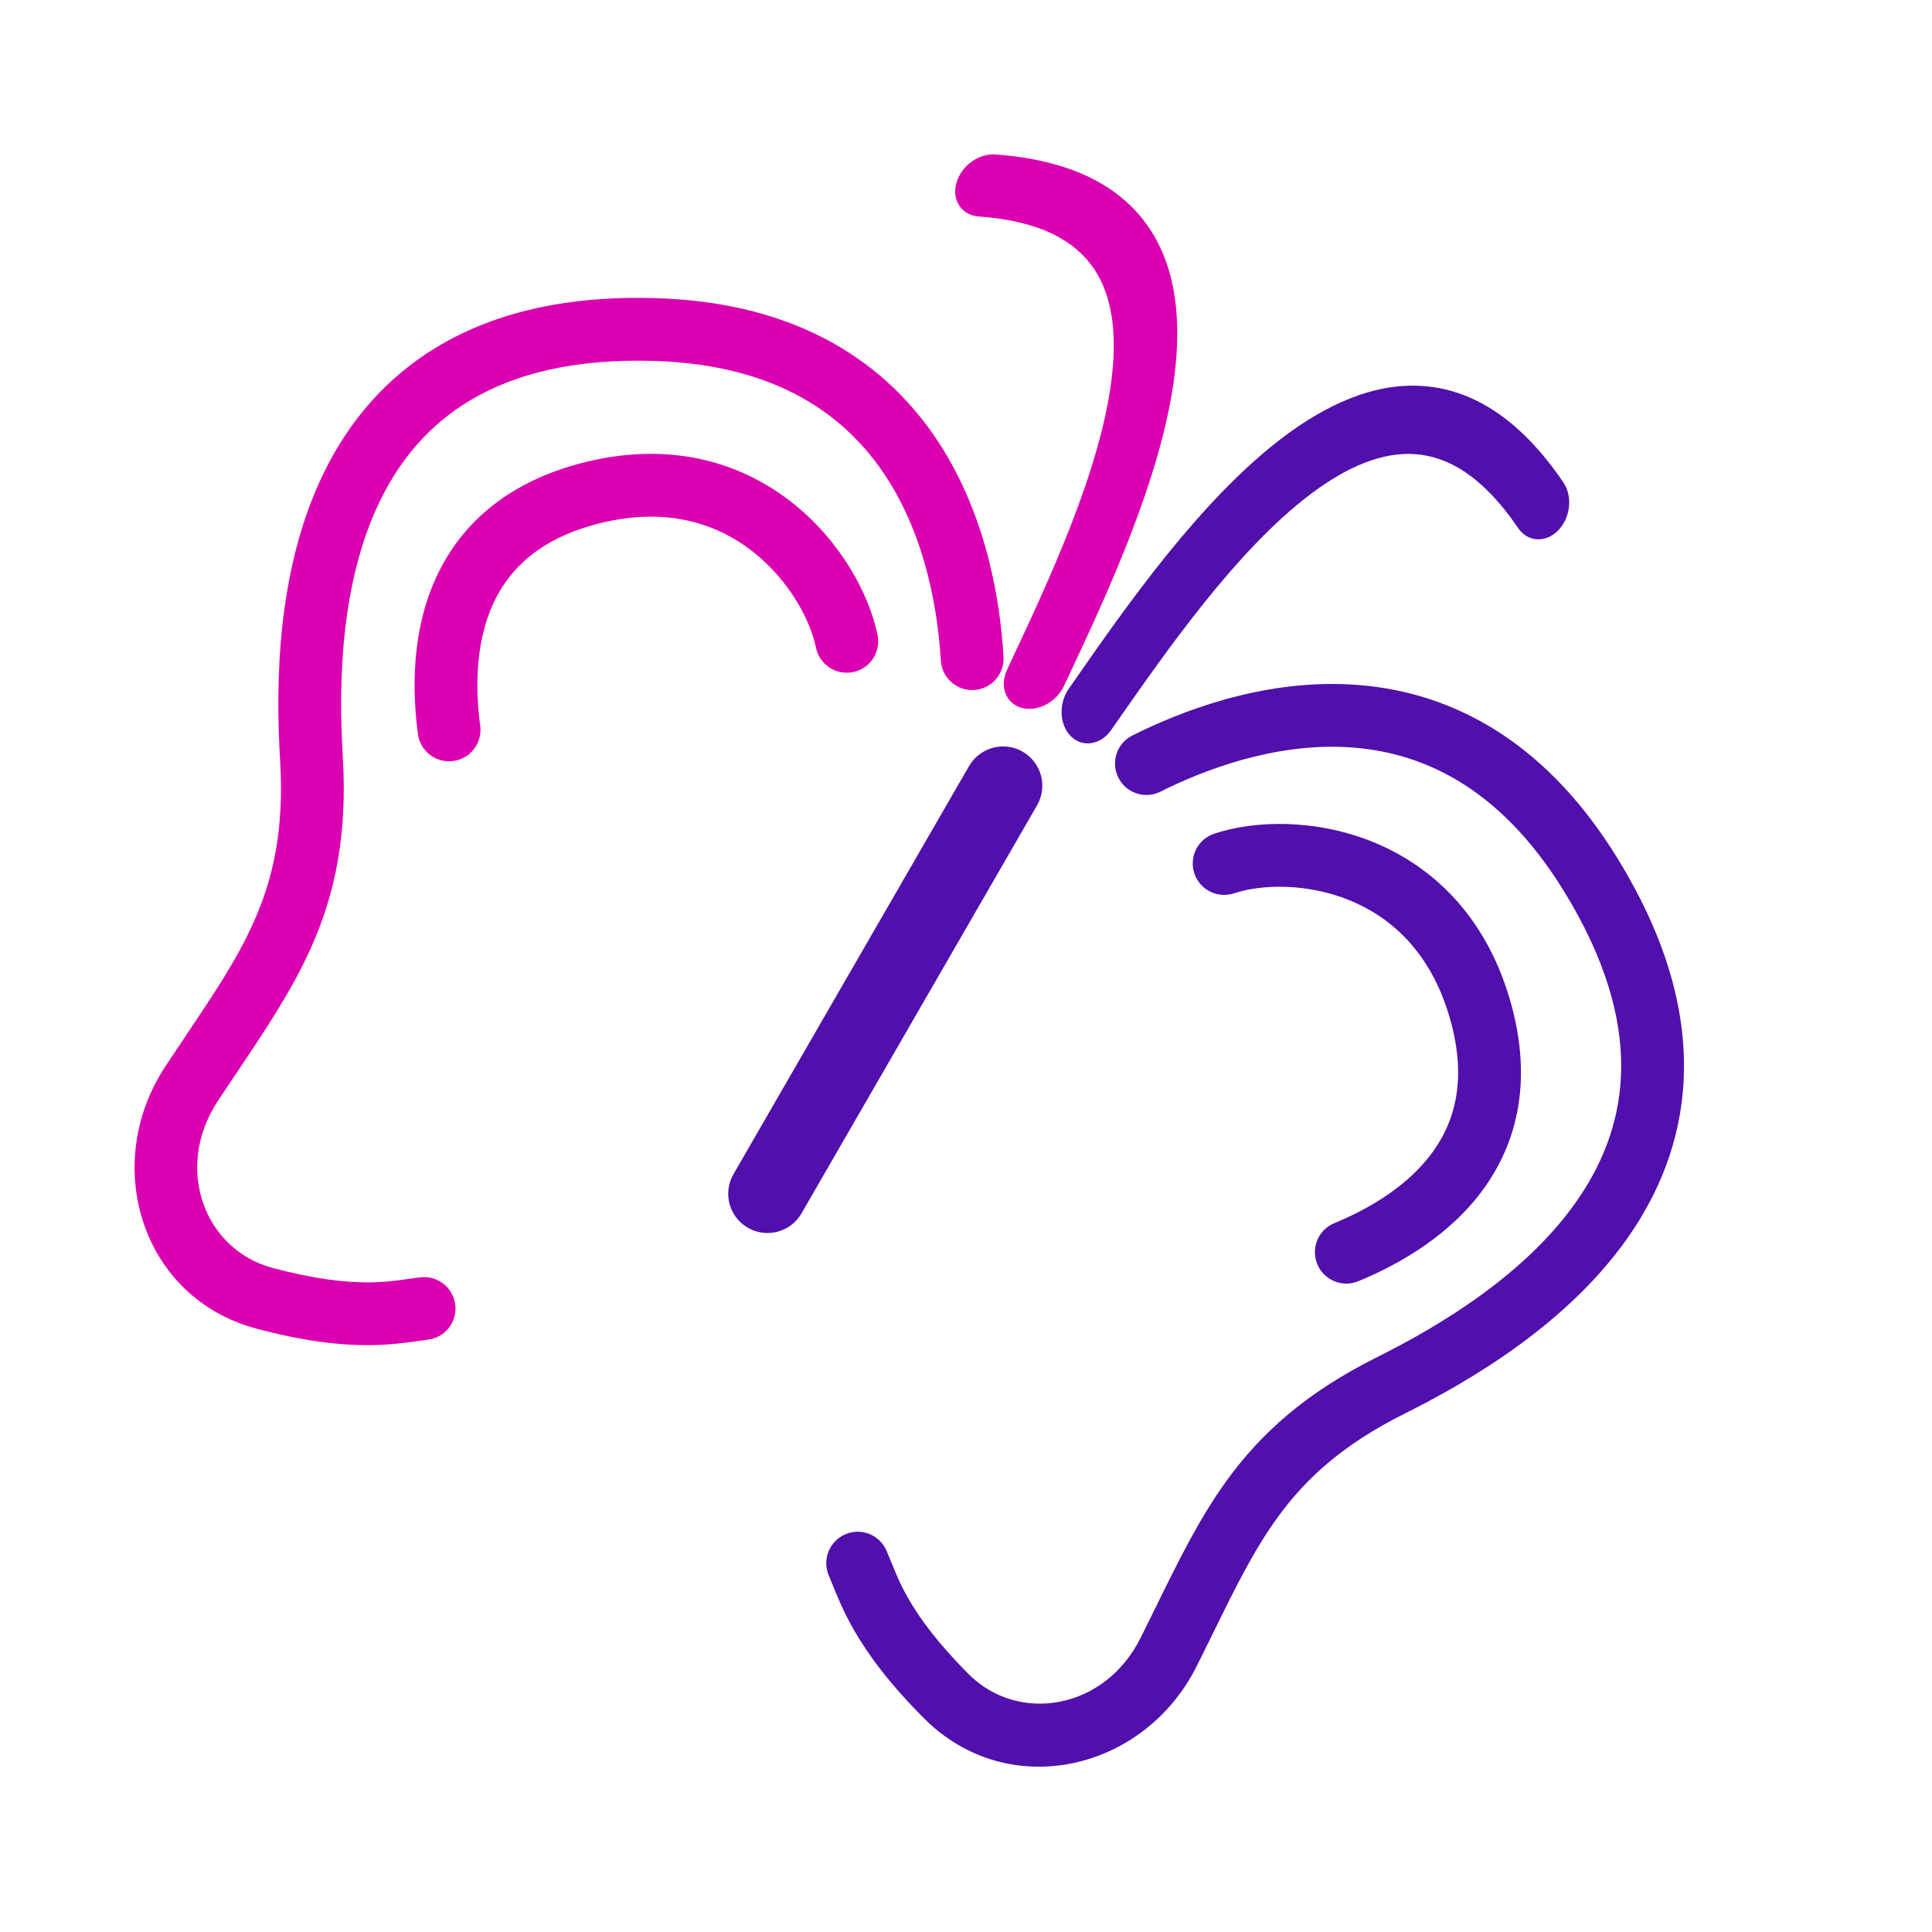
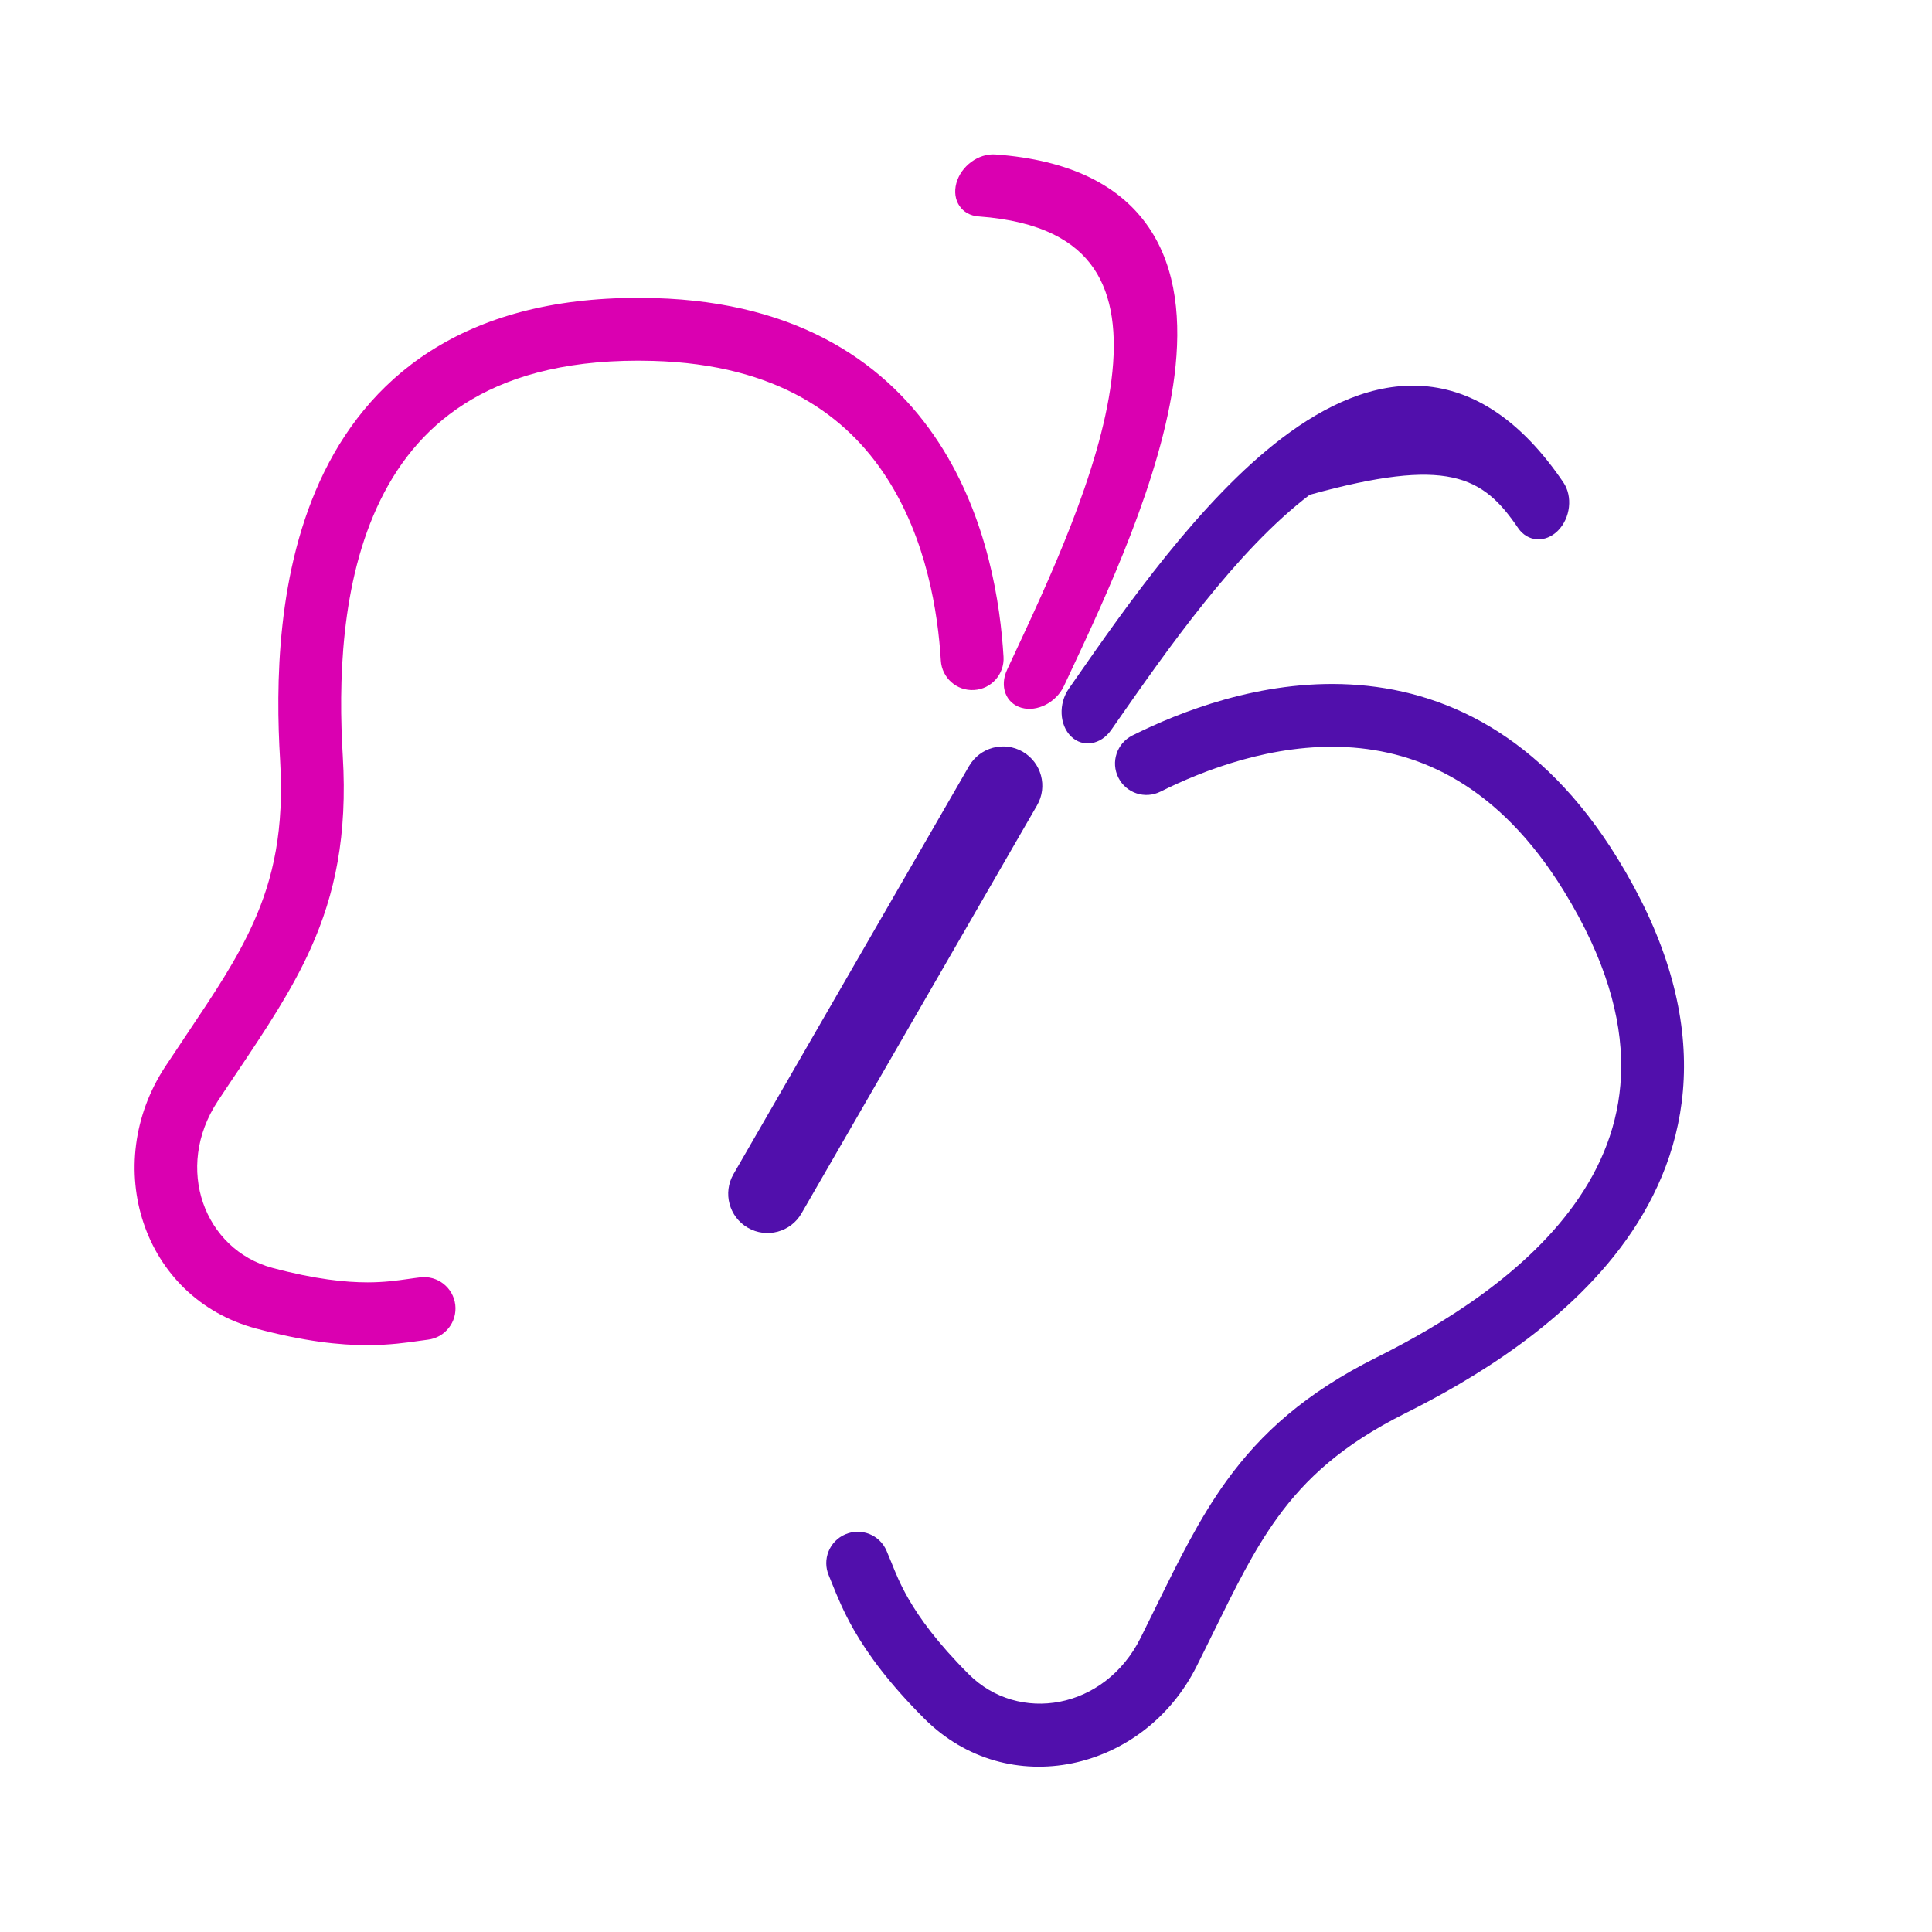
<svg xmlns="http://www.w3.org/2000/svg" width="40" height="40" viewBox="0 0 40 40" fill="none">
  <path fill-rule="evenodd" clip-rule="evenodd" d="M19.436 9.163C20.458 10.73 20.713 12.528 20.777 13.598C20.799 13.957 20.525 14.265 20.167 14.286C19.808 14.308 19.5 14.034 19.479 13.676C19.42 12.693 19.187 11.162 18.347 9.874C17.534 8.626 16.115 7.545 13.52 7.472C11.86 7.425 10.655 7.75 9.773 8.266C8.893 8.78 8.29 9.509 7.878 10.349C7.039 12.057 7.008 14.178 7.097 15.655C7.195 17.295 6.936 18.513 6.437 19.627C6.043 20.507 5.496 21.322 4.911 22.195C4.779 22.391 4.645 22.59 4.511 22.794C3.592 24.186 4.235 25.873 5.639 26.25C6.533 26.489 7.158 26.55 7.613 26.55C7.962 26.549 8.207 26.514 8.45 26.48C8.533 26.468 8.616 26.456 8.703 26.446C9.06 26.403 9.383 26.658 9.426 27.014C9.468 27.371 9.214 27.695 8.857 27.737C8.806 27.743 8.747 27.752 8.68 27.761C8.429 27.797 8.066 27.849 7.616 27.85C7.032 27.852 6.293 27.771 5.302 27.506C2.937 26.872 2.078 24.118 3.425 22.077C3.574 21.851 3.718 21.637 3.855 21.432C4.435 20.567 4.906 19.865 5.25 19.096C5.66 18.181 5.885 17.173 5.799 15.733C5.708 14.218 5.714 11.805 6.711 9.775C7.216 8.746 7.981 7.806 9.117 7.143C10.25 6.48 11.707 6.12 13.556 6.172C16.574 6.256 18.389 7.556 19.436 9.163Z" fill="#DA00B1" />
  <path fill-rule="evenodd" clip-rule="evenodd" d="M19.8 3.793C19.896 3.439 20.258 3.172 20.608 3.198C22.155 3.31 23.193 3.84 23.784 4.708C24.366 5.563 24.457 6.663 24.316 7.78C24.048 9.898 22.901 12.342 22.125 13.996C22.092 14.065 22.06 14.133 22.029 14.2C21.869 14.543 21.474 14.746 21.149 14.654C20.823 14.562 20.69 14.209 20.851 13.866C20.871 13.822 20.892 13.777 20.913 13.732C21.712 12.027 22.772 9.768 23.011 7.874C23.133 6.915 23.032 6.125 22.645 5.557C22.267 5.001 21.558 4.575 20.26 4.481C19.91 4.456 19.704 4.148 19.8 3.793Z" fill="#DA00B1" />
-   <path fill-rule="evenodd" clip-rule="evenodd" d="M32.256 10.986C32.515 10.725 32.565 10.278 32.368 9.988C31.497 8.704 30.519 8.071 29.472 7.993C28.441 7.916 27.442 8.387 26.545 9.068C24.845 10.359 23.302 12.574 22.258 14.073C22.214 14.136 22.171 14.198 22.129 14.258C21.912 14.569 21.933 15.012 22.176 15.248C22.418 15.483 22.791 15.423 23.007 15.112C23.035 15.072 23.064 15.031 23.092 14.99C24.169 13.446 25.596 11.399 27.116 10.244C27.886 9.66 28.62 9.352 29.306 9.403C29.976 9.453 30.699 9.854 31.43 10.931C31.627 11.222 31.997 11.246 32.256 10.986Z" fill="#510FAC" />
-   <path fill-rule="evenodd" clip-rule="evenodd" d="M16.396 10.403C17.393 11.187 17.992 12.285 18.169 13.148C18.241 13.5 18.014 13.843 17.662 13.915C17.31 13.987 16.966 13.76 16.894 13.409C16.779 12.847 16.346 12.019 15.592 11.425C14.864 10.852 13.831 10.491 12.452 10.825C11.075 11.158 10.446 11.891 10.145 12.654C9.827 13.462 9.854 14.369 9.942 15.025C9.99 15.381 9.74 15.709 9.384 15.756C9.028 15.804 8.701 15.554 8.653 15.198C8.554 14.457 8.498 13.289 8.935 12.178C9.39 11.023 10.355 9.994 12.146 9.561C13.935 9.128 15.373 9.597 16.396 10.403Z" fill="#DA00B1" />
+   <path fill-rule="evenodd" clip-rule="evenodd" d="M32.256 10.986C32.515 10.725 32.565 10.278 32.368 9.988C31.497 8.704 30.519 8.071 29.472 7.993C28.441 7.916 27.442 8.387 26.545 9.068C24.845 10.359 23.302 12.574 22.258 14.073C22.214 14.136 22.171 14.198 22.129 14.258C21.912 14.569 21.933 15.012 22.176 15.248C22.418 15.483 22.791 15.423 23.007 15.112C23.035 15.072 23.064 15.031 23.092 14.99C24.169 13.446 25.596 11.399 27.116 10.244C29.976 9.453 30.699 9.854 31.43 10.931C31.627 11.222 31.997 11.246 32.256 10.986Z" fill="#510FAC" />
  <path fill-rule="evenodd" clip-rule="evenodd" d="M27.955 14.171C26.088 14.07 24.404 14.748 23.445 15.227C23.123 15.388 22.993 15.778 23.154 16.099C23.314 16.421 23.705 16.551 24.026 16.39C24.907 15.95 26.349 15.386 27.885 15.469C29.372 15.55 31.018 16.238 32.379 18.449C33.249 19.863 33.57 21.069 33.565 22.091C33.559 23.11 33.229 23.996 32.708 24.773C31.649 26.354 29.827 27.441 28.503 28.103C27.034 28.837 26.109 29.671 25.393 30.66C24.828 31.441 24.396 32.323 23.933 33.266C23.829 33.478 23.723 33.694 23.614 33.912C22.868 35.404 21.085 35.691 20.057 34.663C19.402 34.008 19.037 33.497 18.81 33.103C18.636 32.8 18.544 32.571 18.453 32.343C18.421 32.265 18.39 32.188 18.355 32.107C18.214 31.777 17.832 31.624 17.502 31.766C17.171 31.907 17.018 32.289 17.16 32.62C17.18 32.666 17.202 32.722 17.227 32.785C17.322 33.02 17.458 33.361 17.682 33.751C17.973 34.257 18.412 34.857 19.137 35.582C20.869 37.314 23.683 36.681 24.777 34.494C24.899 34.251 25.012 34.02 25.121 33.798C25.58 32.864 25.953 32.105 26.447 31.422C27.034 30.611 27.795 29.911 29.085 29.266C30.443 28.587 32.529 27.375 33.789 25.497C34.427 24.545 34.859 23.412 34.865 22.097C34.872 20.785 34.456 19.342 33.486 17.767C31.904 15.196 29.872 14.274 27.955 14.171Z" fill="#510FAC" />
-   <path fill-rule="evenodd" clip-rule="evenodd" d="M28.403 17.423C27.225 16.952 25.975 16.982 25.139 17.261C24.798 17.374 24.614 17.743 24.728 18.083C24.841 18.424 25.21 18.608 25.55 18.495C26.094 18.313 27.028 18.274 27.92 18.631C28.78 18.975 29.608 19.689 30.009 21.05C30.409 22.409 30.088 23.32 29.578 23.962C29.038 24.641 28.238 25.072 27.626 25.324C27.294 25.46 27.136 25.841 27.273 26.173C27.409 26.505 27.789 26.663 28.122 26.526C28.812 26.242 29.852 25.706 30.596 24.772C31.369 23.8 31.777 22.451 31.257 20.683C30.737 18.917 29.612 17.907 28.403 17.423Z" fill="#510FAC" />
  <path fill-rule="evenodd" clip-rule="evenodd" d="M21.174 15.563C21.562 15.788 21.696 16.285 21.471 16.674L16.594 25.122C16.369 25.511 15.872 25.644 15.483 25.419C15.095 25.195 14.961 24.698 15.186 24.309L20.063 15.861C20.288 15.472 20.785 15.339 21.174 15.563Z" fill="#510FAC" />
</svg>